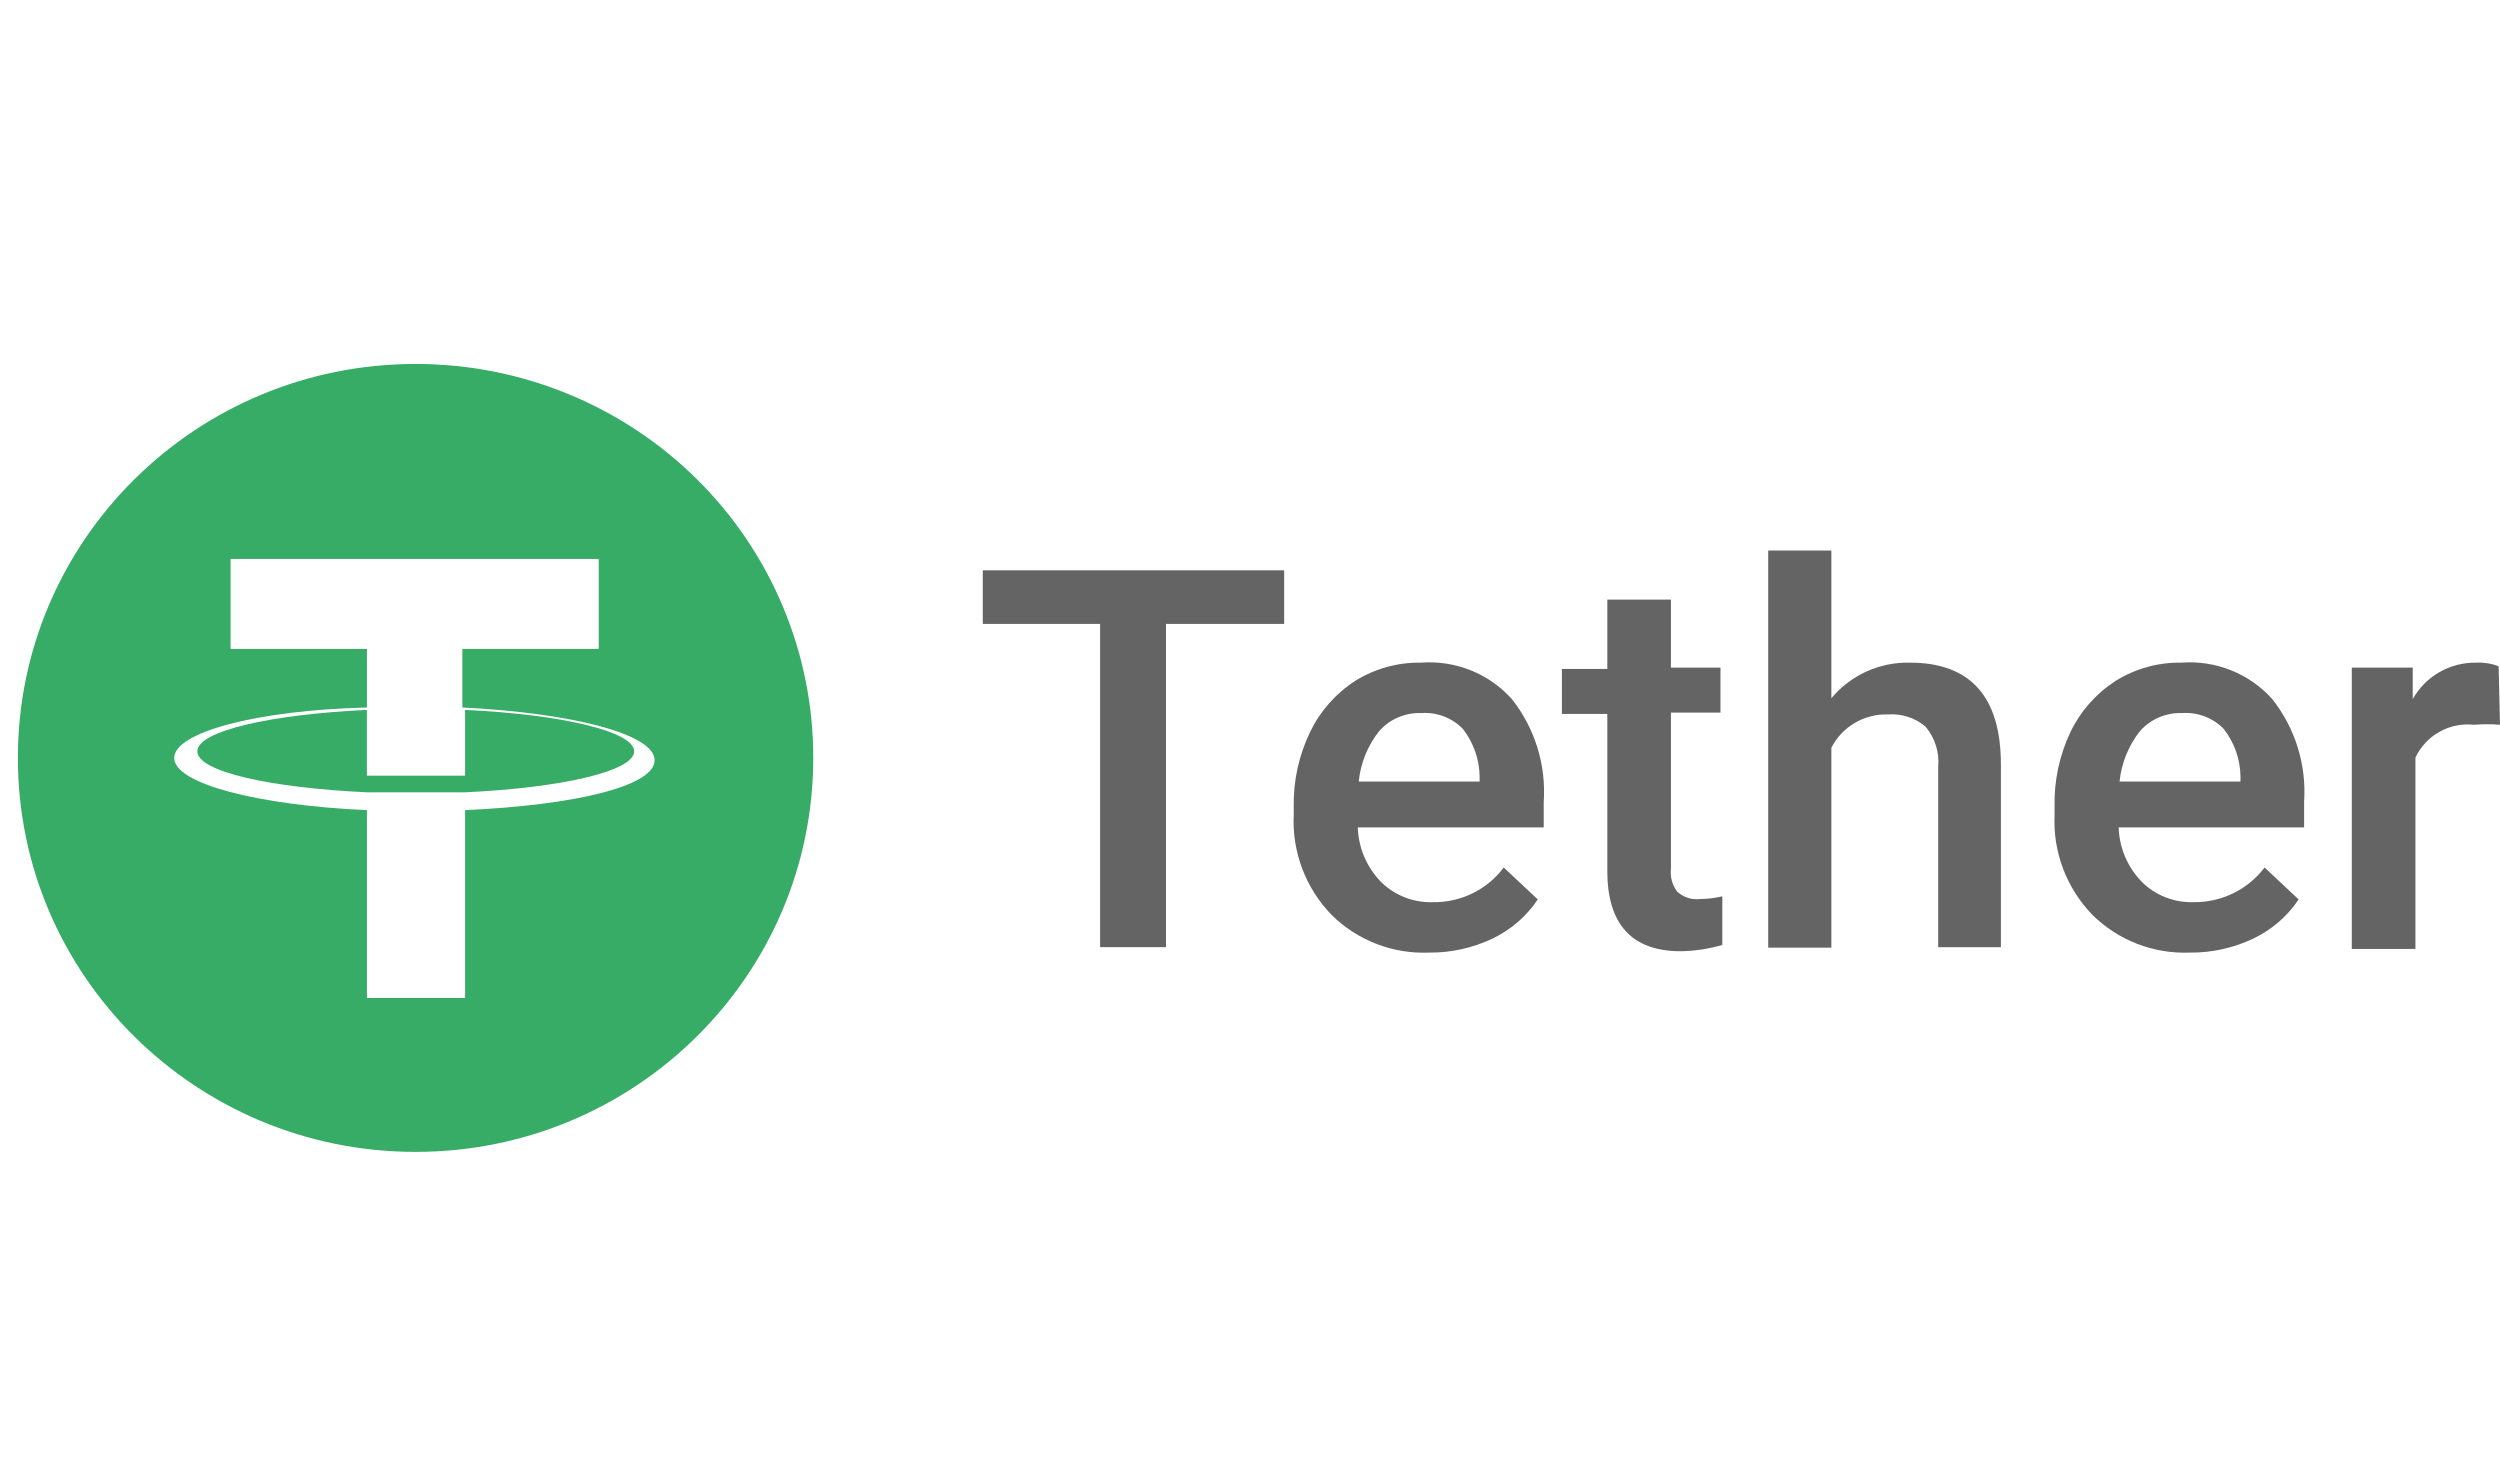
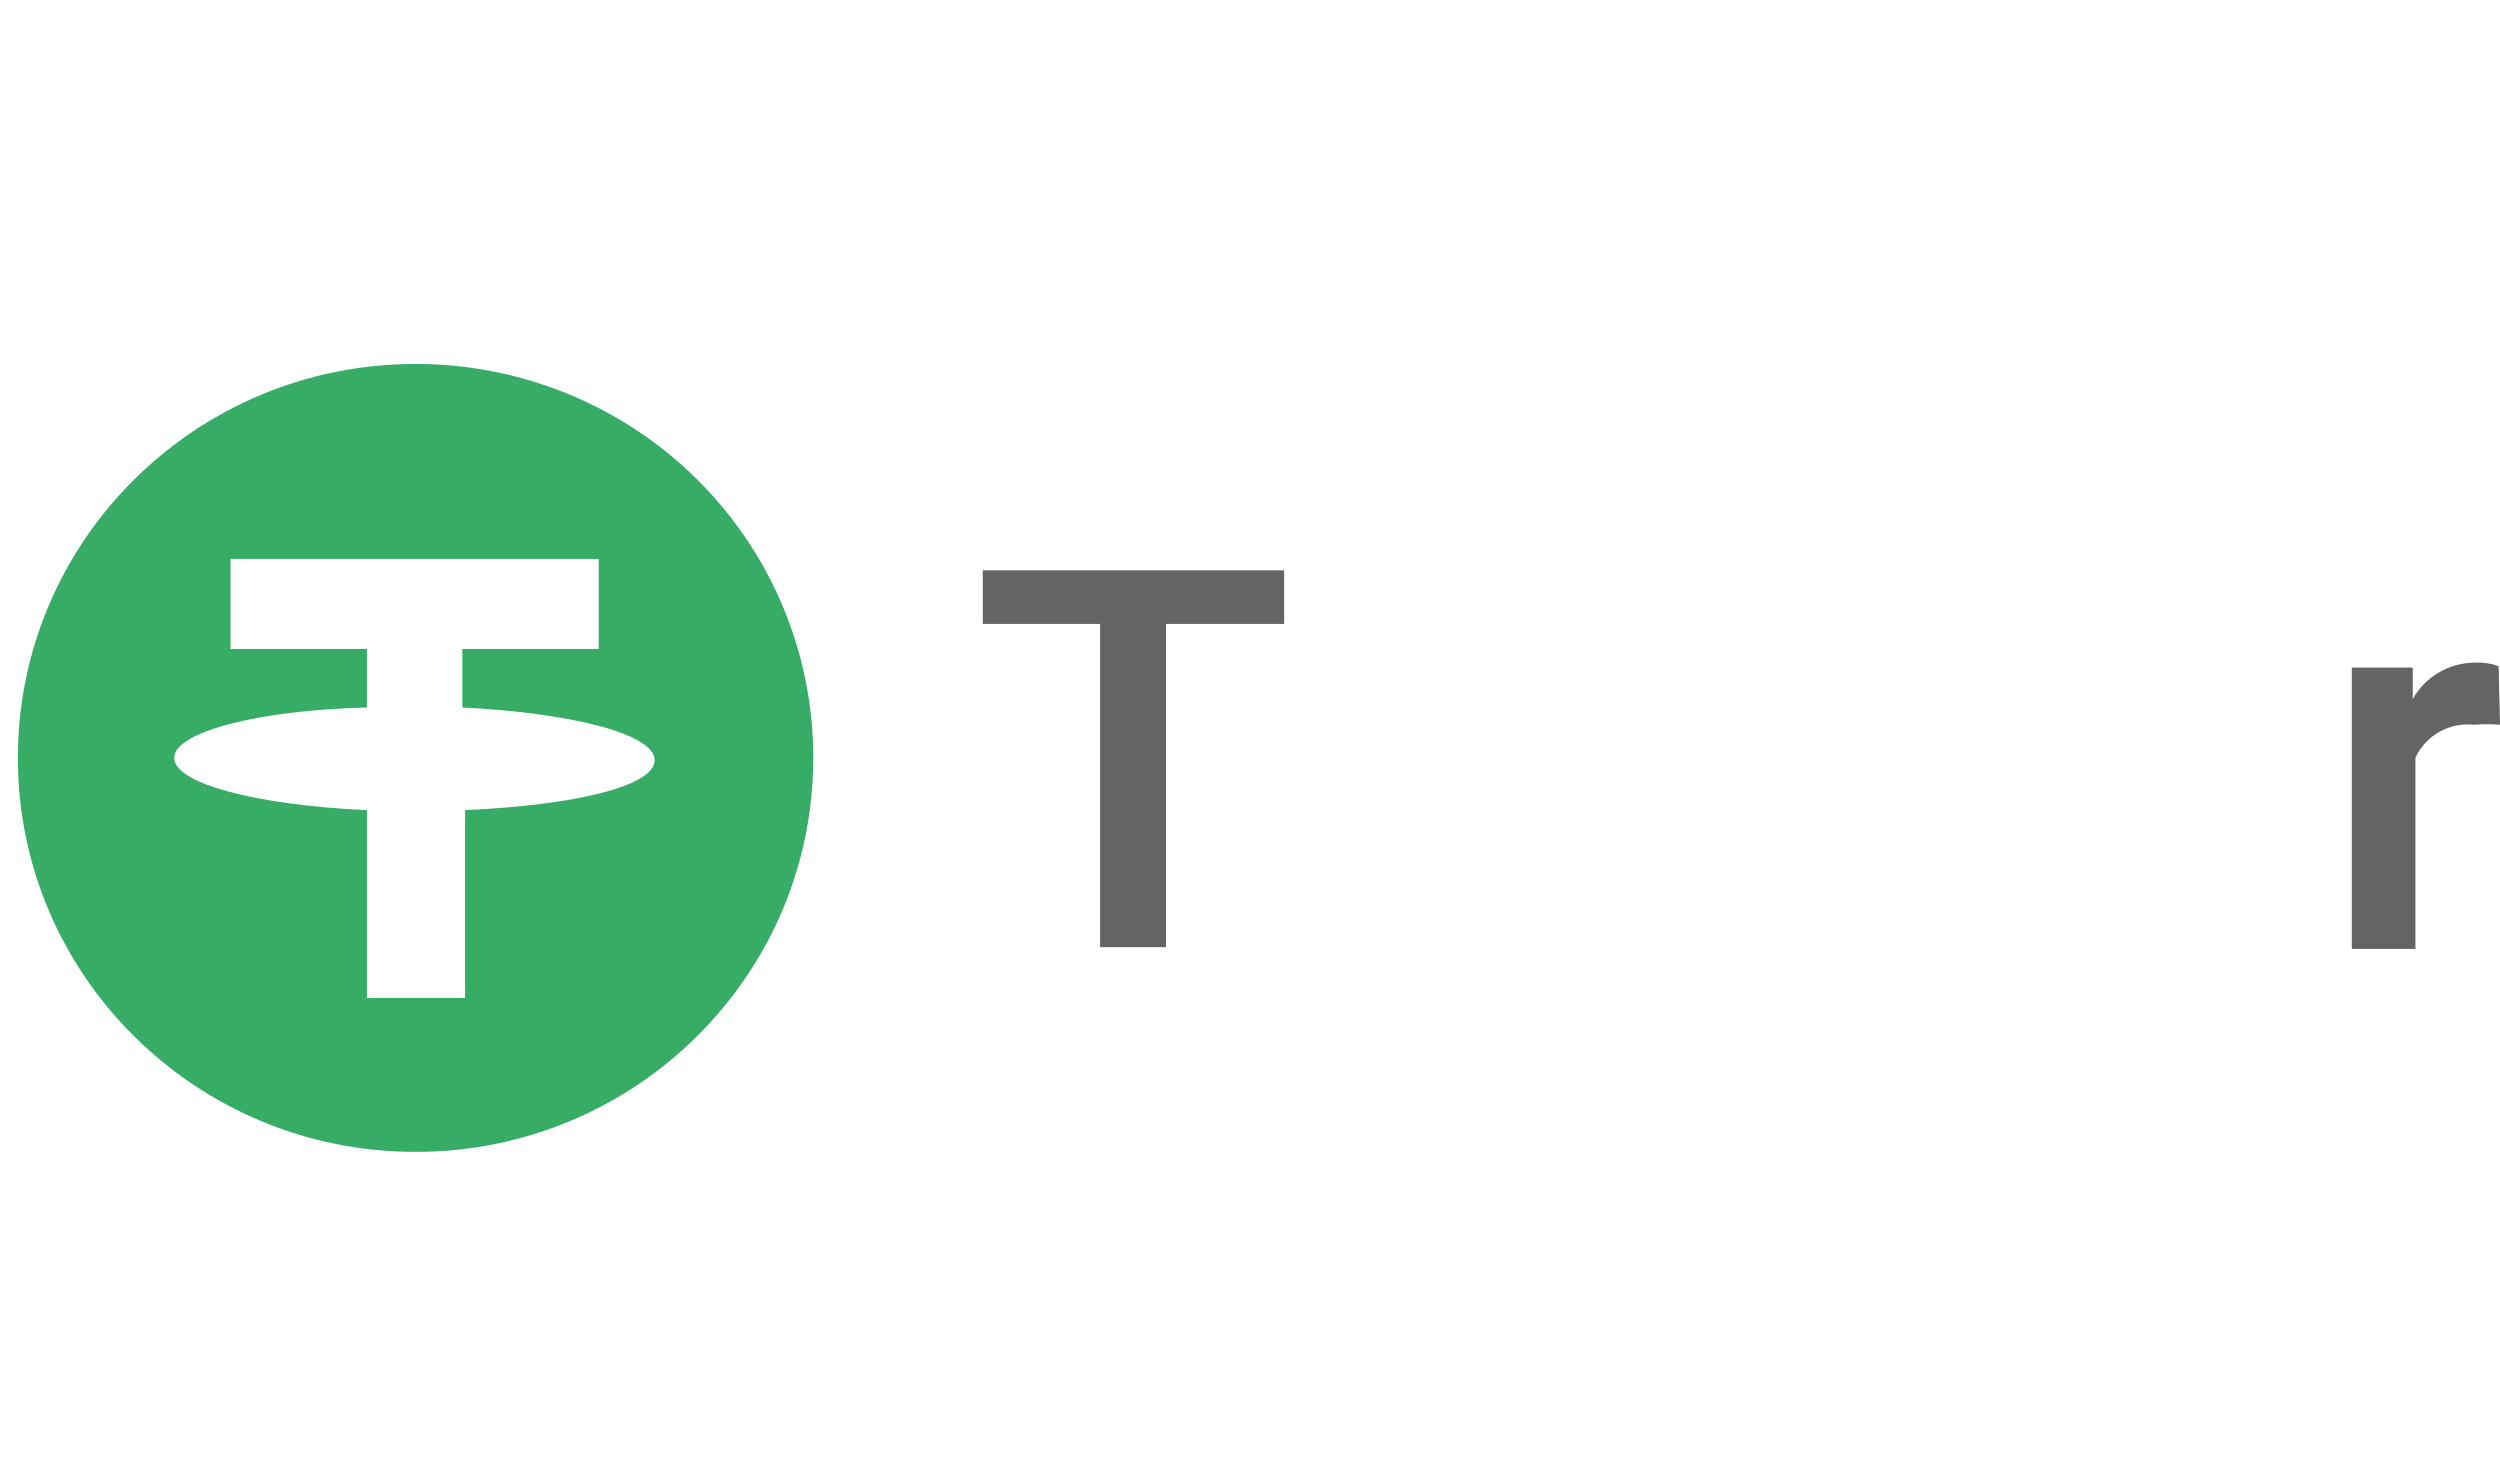
<svg xmlns="http://www.w3.org/2000/svg" width="53" height="31" viewBox="0 0 53 31" fill="none">
-   <path d="M9.86 15.05V16.444C9.792 16.444 9.474 16.444 8.838 16.444C8.202 16.444 7.875 16.444 7.778 16.444V15.05C5.726 15.146 4.184 15.499 4.184 15.928C4.184 16.358 5.726 16.701 7.778 16.797C7.913 16.797 8.289 16.797 8.829 16.797C9.368 16.797 9.792 16.797 9.86 16.797C11.912 16.701 13.444 16.348 13.444 15.928C13.444 15.508 11.912 15.146 9.86 15.05Z" fill="#36AC66" />
  <path d="M8.81 7.716C4.153 7.716 0.379 11.456 0.379 16.068C0.379 20.681 4.153 24.42 8.81 24.42C13.466 24.42 17.241 20.681 17.241 16.068C17.244 13.852 16.356 11.726 14.775 10.16C13.193 8.593 11.047 7.714 8.81 7.716ZM9.86 17.175V21.156H7.779V17.175C5.447 17.07 3.693 16.612 3.693 16.068C3.693 15.524 5.447 15.056 7.779 14.999V13.758H4.888V11.849H12.693V13.758H9.802V14.999C12.125 15.114 13.878 15.562 13.878 16.116C13.878 16.669 12.182 17.07 9.86 17.175Z" fill="#36AC66" />
  <path d="M27.224 13.227H24.719V20.08H23.322V13.227H20.835V12.091H27.224V13.227Z" fill="#646464" />
-   <path d="M30.298 20.195C29.525 20.227 28.773 19.936 28.227 19.393C27.678 18.825 27.389 18.059 27.427 17.274V17.102C27.417 16.555 27.536 16.012 27.774 15.518C27.988 15.074 28.321 14.698 28.737 14.43C29.153 14.173 29.635 14.04 30.125 14.048C30.854 13.993 31.567 14.279 32.052 14.821C32.54 15.439 32.78 16.214 32.727 16.997V17.541H28.785C28.799 17.973 28.974 18.385 29.277 18.696C29.567 18.984 29.965 19.139 30.375 19.126C30.967 19.136 31.527 18.862 31.879 18.391L32.601 19.068C32.362 19.426 32.029 19.713 31.638 19.899C31.22 20.098 30.762 20.199 30.298 20.195ZM30.134 15.117C29.793 15.104 29.464 15.244 29.238 15.499C28.995 15.807 28.844 16.178 28.805 16.568H31.368V16.463C31.364 16.096 31.238 15.741 31.011 15.451C30.783 15.217 30.462 15.095 30.134 15.117Z" fill="#646464" />
-   <path d="M35.424 12.712V14.153H36.474V15.107H35.424V18.419C35.404 18.593 35.453 18.767 35.559 18.906C35.69 19.024 35.865 19.08 36.041 19.059C36.2 19.058 36.358 19.039 36.513 19.002V20.033C36.225 20.117 35.927 20.162 35.627 20.166C34.596 20.166 34.075 19.593 34.075 18.467V15.136H33.112V14.181H34.075V12.712H35.424Z" fill="#646464" />
-   <path d="M38.825 14.802C39.235 14.311 39.849 14.033 40.492 14.048C41.764 14.048 42.419 14.764 42.419 16.205V20.08H41.09V16.262C41.119 15.952 41.022 15.643 40.82 15.403C40.601 15.218 40.317 15.126 40.03 15.146C39.524 15.129 39.054 15.404 38.825 15.852V20.09H37.486V11.671H38.825V14.802Z" fill="#646464" />
-   <path d="M46.428 20.195C45.655 20.226 44.904 19.936 44.357 19.393C43.808 18.825 43.519 18.059 43.557 17.274V17.102C43.544 16.555 43.66 16.013 43.894 15.518C44.108 15.074 44.442 14.697 44.858 14.43C45.274 14.173 45.755 14.04 46.245 14.048C46.974 13.993 47.687 14.279 48.172 14.821C48.66 15.439 48.9 16.214 48.847 16.997V17.541H44.916C44.928 17.973 45.104 18.385 45.407 18.696C45.697 18.984 46.095 19.139 46.505 19.126C47.096 19.133 47.655 18.859 48.009 18.391L48.731 19.068C48.492 19.426 48.159 19.713 47.768 19.899C47.35 20.097 46.892 20.199 46.428 20.195ZM46.264 15.117C45.923 15.104 45.594 15.244 45.368 15.498C45.125 15.807 44.974 16.178 44.935 16.568H47.498V16.463C47.494 16.096 47.369 15.741 47.141 15.451C46.913 15.217 46.592 15.095 46.264 15.117Z" fill="#646464" />
  <path d="M53 15.365C52.817 15.35 52.633 15.35 52.45 15.365C51.928 15.309 51.428 15.589 51.207 16.062V20.118H49.858V14.153H51.15V14.821C51.42 14.336 51.939 14.039 52.498 14.048C52.66 14.04 52.821 14.066 52.971 14.124L53 15.365Z" fill="#646464" />
</svg>